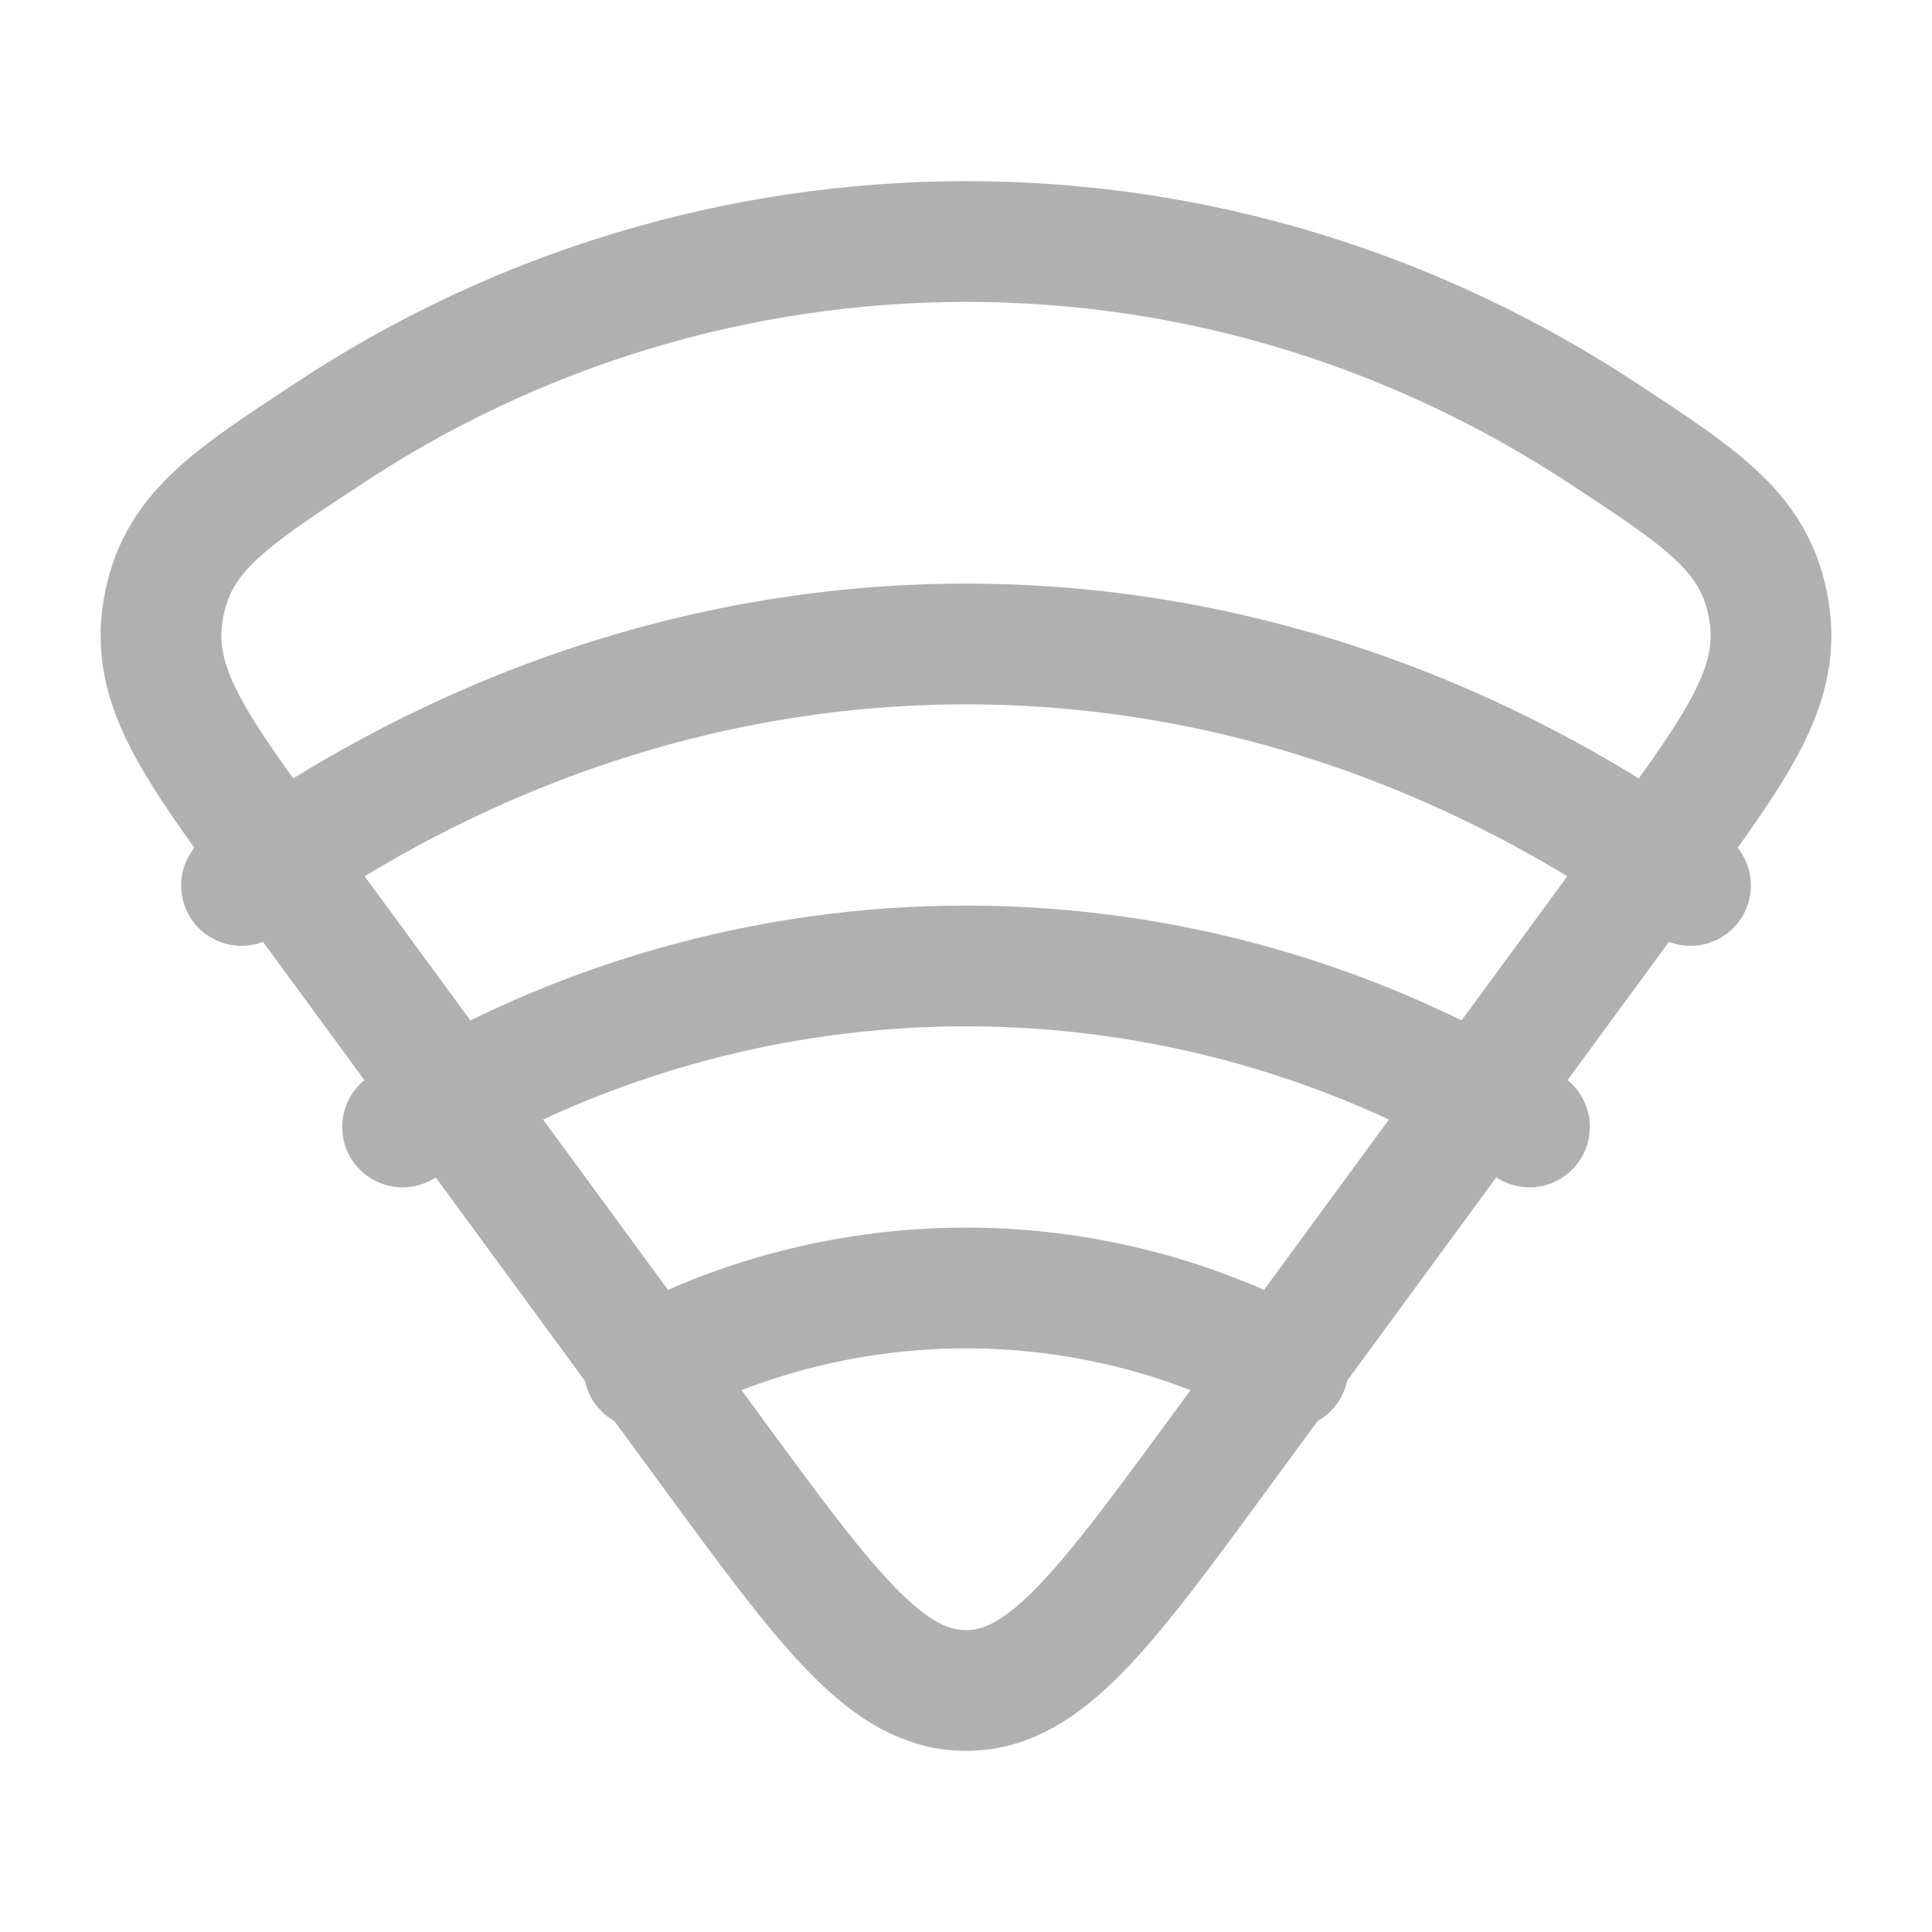
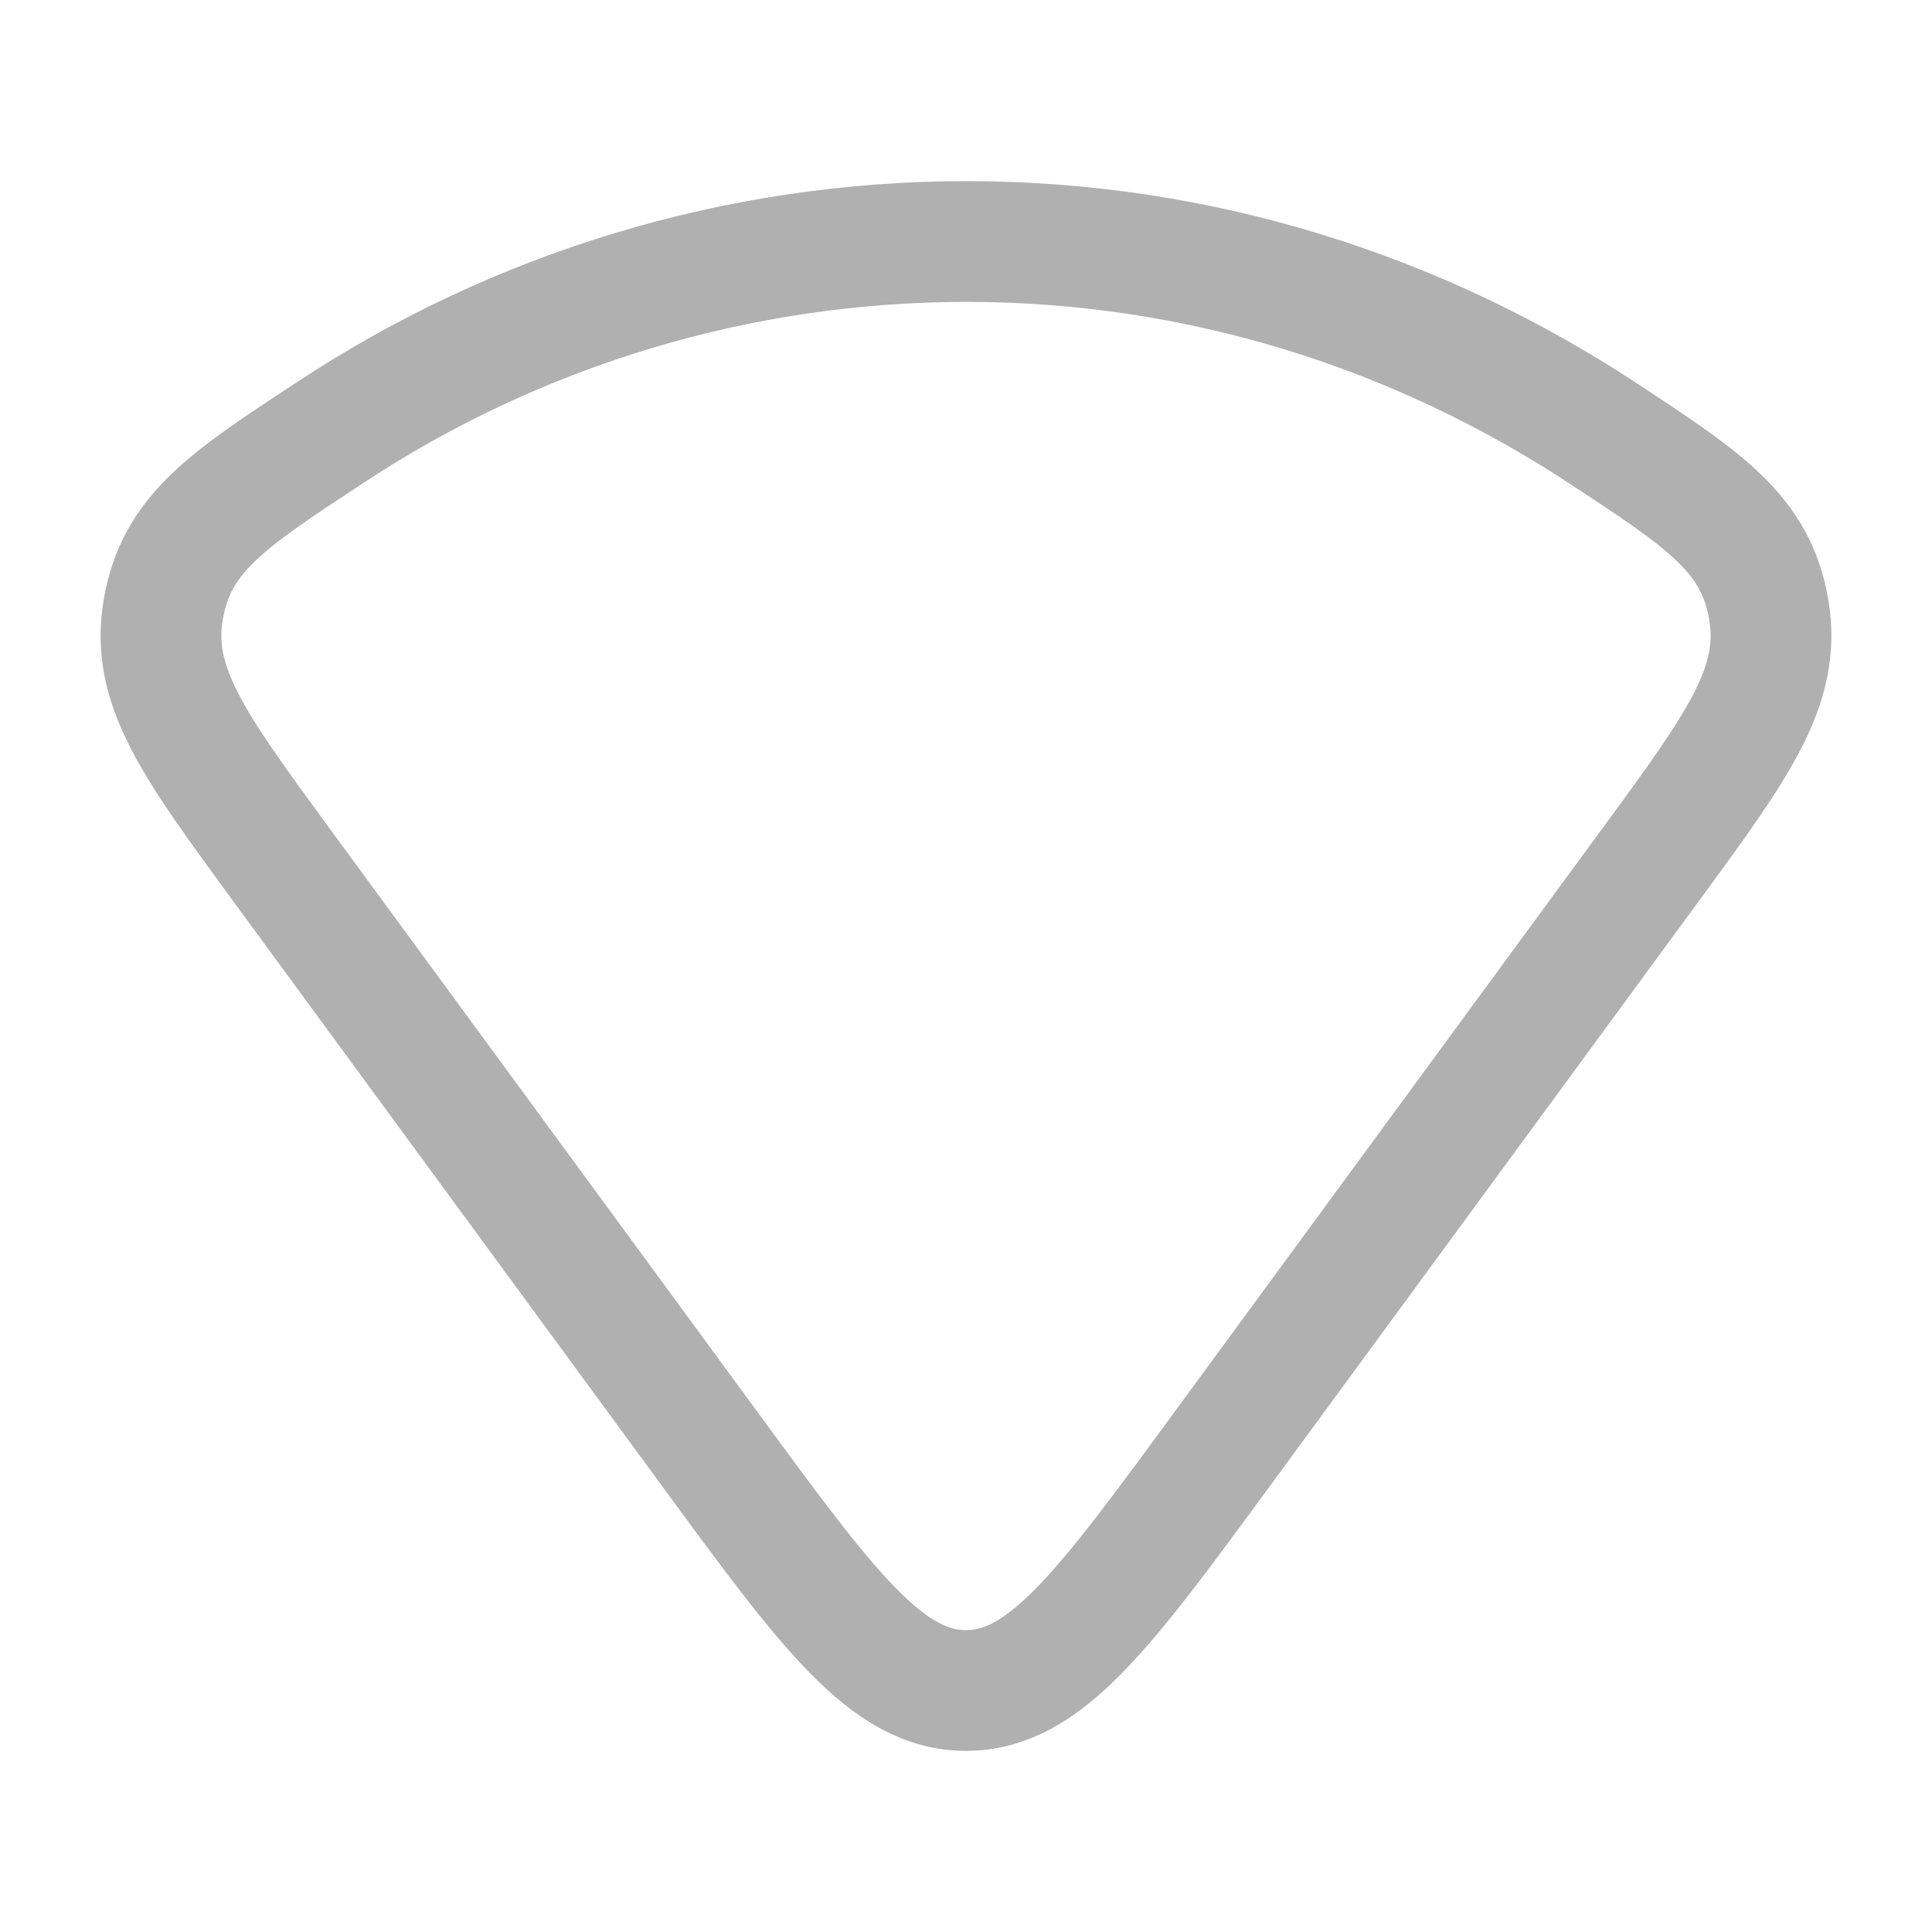
<svg xmlns="http://www.w3.org/2000/svg" width="32" height="32" viewBox="0 0 32 32" fill="none">
  <path d="M27.351 14.307L20.235 24.012C18.285 26.671 17.311 28 16 28C14.689 28 13.714 26.671 11.765 24.012L4.649 14.308C3.211 12.344 2.49 11.363 2.703 10.103C2.916 8.841 3.756 8.289 5.44 7.183C8.571 5.109 12.244 4.002 16 4C19.872 4 23.489 5.164 26.56 7.183C28.242 8.289 29.084 8.841 29.297 10.103C29.509 11.363 28.789 12.344 27.351 14.308" stroke="#B0B0B0" stroke-width="2" stroke-linecap="round" stroke-linejoin="round" />
-   <path d="M25.333 18.666C22.532 16.923 19.299 15.999 16 15.999C12.701 15.999 9.468 16.923 6.667 18.666M28 14.666C20.607 9.333 11.393 9.333 4 14.666M21.333 22.666C19.692 21.791 17.86 21.333 16 21.333C14.14 21.333 12.308 21.791 10.667 22.666" stroke="#B0B0B0" stroke-width="2" stroke-linecap="round" stroke-linejoin="round" />
</svg>